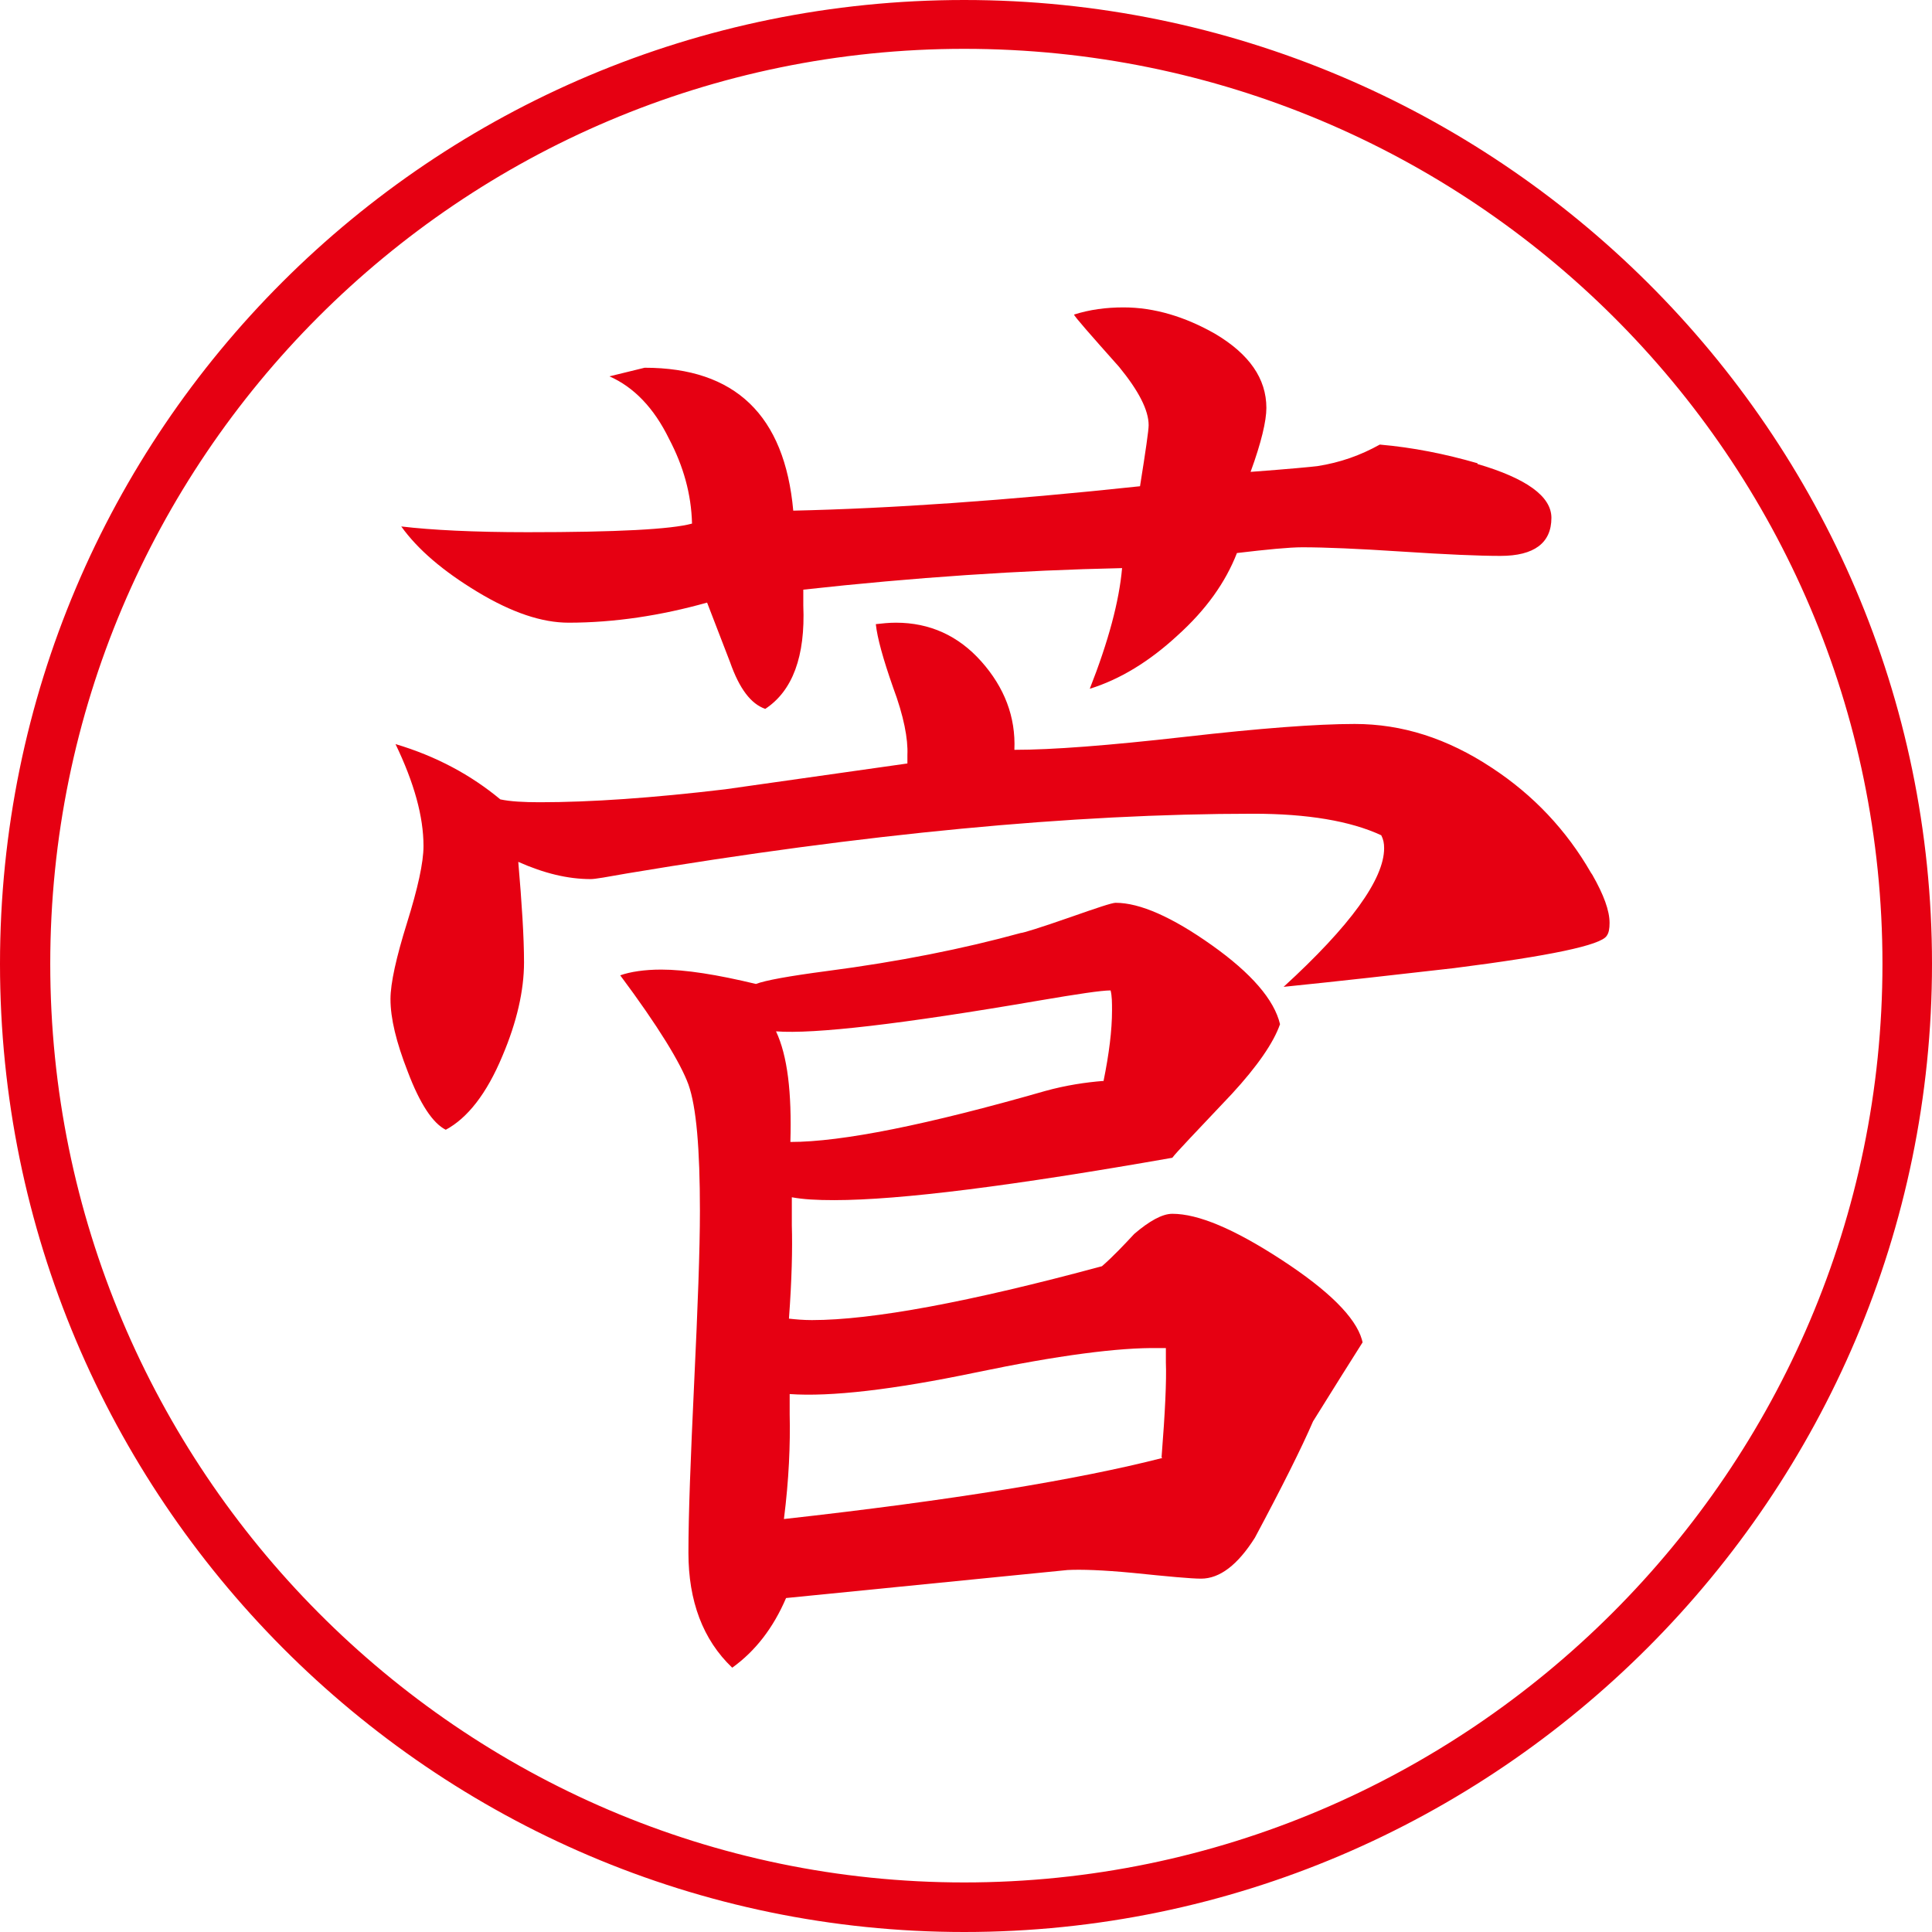
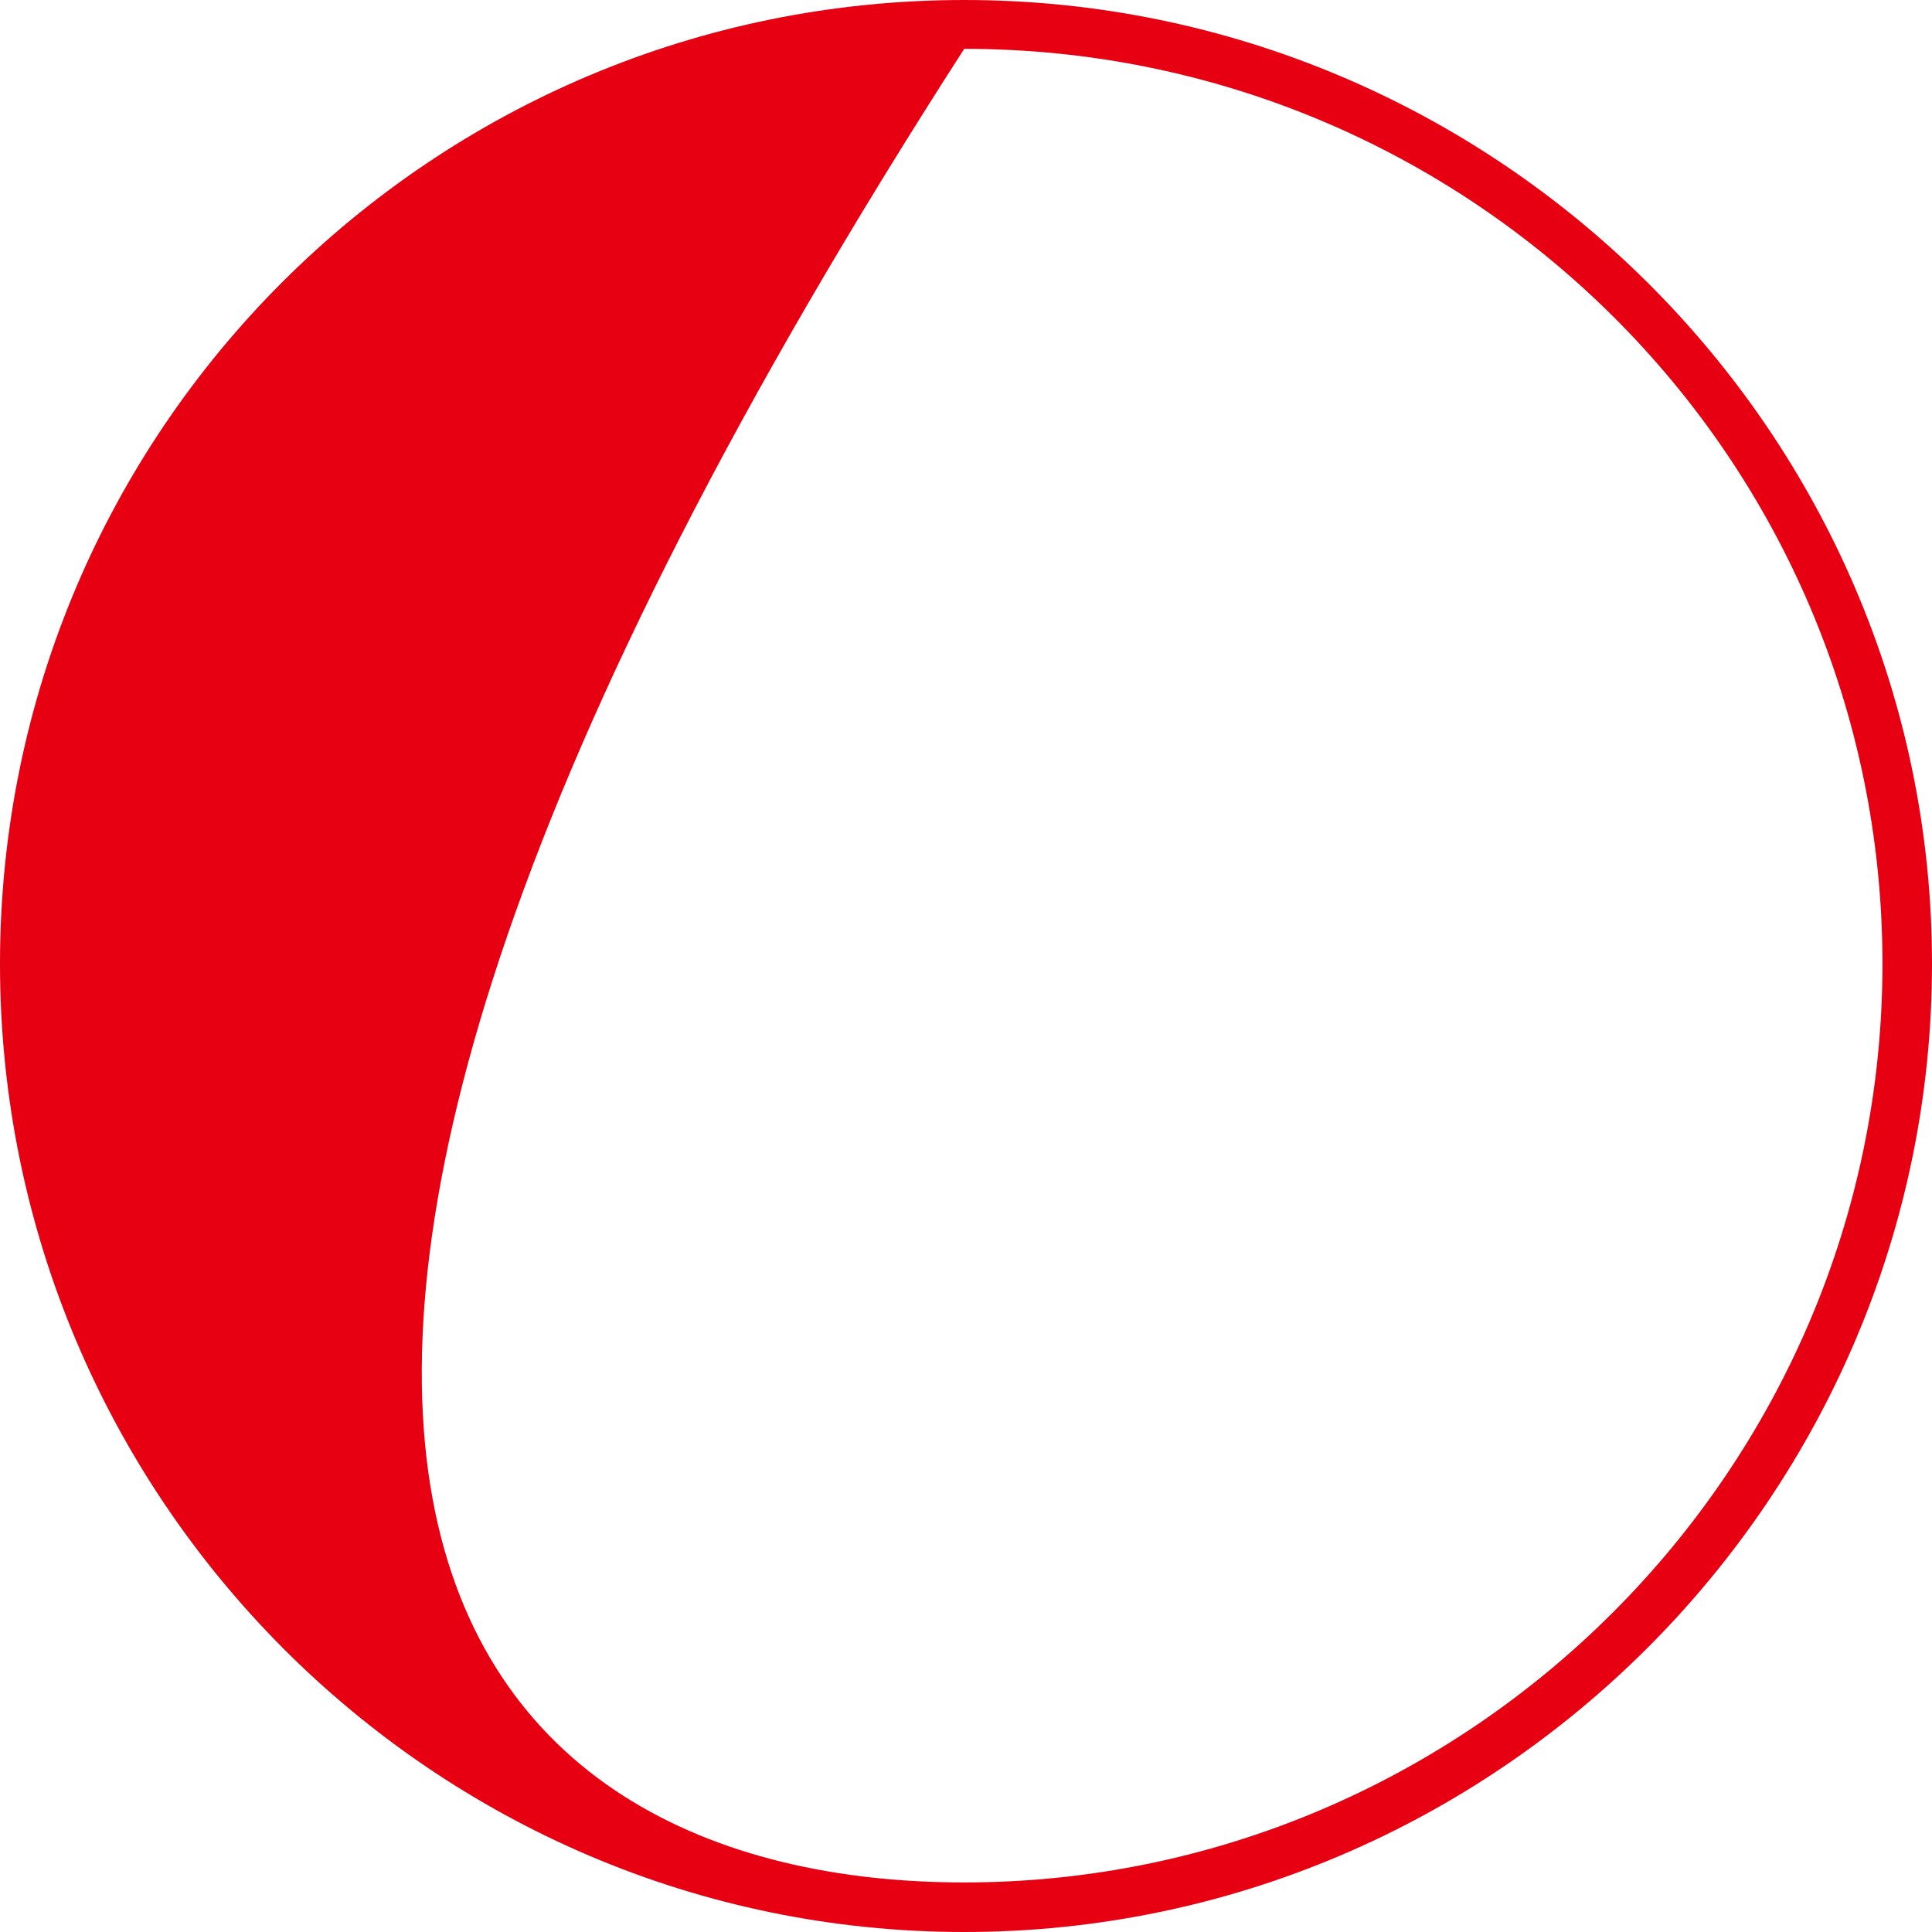
<svg xmlns="http://www.w3.org/2000/svg" width="112" height="112" viewBox="0 0 112 112" fill="none">
-   <path d="M55.896 112C25.097 112 0 86.81 0 55.875C0 24.94 25.055 0 55.896 0C86.737 0 112 25.065 112 55.875C112 86.686 86.82 112 55.896 112ZM55.896 2.831C26.678 2.831 2.913 26.605 2.913 55.875C2.913 85.145 26.678 109.127 55.896 109.127C85.113 109.127 109.128 85.228 109.128 55.875C109.128 26.522 85.238 2.831 55.896 2.831Z" fill="#E60012" />
-   <path d="M92.309 50.712C92.975 51.878 93.308 52.794 93.308 53.502C93.308 53.835 93.266 54.085 93.141 54.252C92.808 54.793 89.853 55.417 84.276 56.125C80.988 56.5 77.7 56.875 74.412 57.208C78.283 53.669 80.239 50.962 80.239 49.172C80.239 48.88 80.198 48.672 80.073 48.422C78.283 47.59 75.786 47.173 72.664 47.173C62.176 47.173 50.065 48.339 36.371 50.629C35.206 50.837 34.498 50.962 34.249 50.962C32.917 50.962 31.543 50.629 30.045 49.963C30.253 52.378 30.378 54.335 30.378 55.792C30.378 57.416 29.962 59.248 29.13 61.205C28.214 63.411 27.09 64.827 25.841 65.493C25.092 65.118 24.343 63.994 23.636 62.121C22.97 60.414 22.637 59.04 22.637 57.916C22.637 56.999 22.97 55.501 23.594 53.502C24.218 51.504 24.551 50.005 24.551 49.047C24.551 47.34 24.01 45.383 22.928 43.135C25.3 43.843 27.298 44.925 29.005 46.341C29.587 46.466 30.378 46.507 31.294 46.507C34.249 46.507 37.828 46.258 42.032 45.758C45.528 45.258 49.066 44.759 52.603 44.259V43.759C52.645 42.843 52.395 41.511 51.771 39.846C51.188 38.18 50.855 36.973 50.772 36.182C51.147 36.14 51.521 36.098 51.937 36.098C53.894 36.098 55.558 36.848 56.89 38.347C58.222 39.846 58.888 41.553 58.805 43.468C61.011 43.468 64.257 43.218 68.669 42.718C73.039 42.219 76.327 41.969 78.533 41.969C81.28 41.969 83.902 42.802 86.482 44.509C88.896 46.091 90.811 48.131 92.226 50.588L92.309 50.712ZM85.65 26.897C88.48 27.73 89.937 28.77 89.937 30.02C89.937 31.477 88.938 32.226 86.982 32.226C85.733 32.226 83.819 32.143 81.28 31.976C78.741 31.81 76.826 31.727 75.495 31.727C74.745 31.727 73.455 31.852 71.707 32.06C71.041 33.767 69.917 35.349 68.252 36.848C66.629 38.347 64.923 39.388 63.175 39.929C64.257 37.181 64.881 34.849 65.048 32.934C59.138 33.059 52.978 33.475 46.568 34.183V35.099C46.693 38.055 45.944 40.054 44.362 41.095C43.53 40.803 42.864 39.929 42.323 38.388C41.865 37.223 41.449 36.098 40.991 34.933C38.328 35.682 35.622 36.098 32.959 36.098C31.419 36.098 29.671 35.515 27.673 34.308C25.675 33.101 24.218 31.852 23.261 30.519C25.009 30.727 27.465 30.852 30.586 30.852C35.747 30.852 38.91 30.686 40.117 30.353C40.076 28.646 39.618 27.022 38.785 25.44C37.911 23.649 36.746 22.442 35.331 21.817L37.37 21.318C42.614 21.318 45.486 24.066 45.986 29.603C51.604 29.478 58.305 29.02 66.088 28.188C66.421 26.106 66.588 24.94 66.588 24.649C66.588 23.774 66.005 22.65 64.881 21.276C63.175 19.361 62.301 18.361 62.259 18.237C63.175 17.945 64.132 17.82 65.131 17.82C66.921 17.82 68.71 18.362 70.458 19.361C72.415 20.527 73.413 21.942 73.413 23.649C73.413 24.399 73.122 25.648 72.498 27.355C74.745 27.188 76.035 27.063 76.368 27.022C77.7 26.814 78.866 26.397 79.989 25.773C81.904 25.939 83.777 26.314 85.65 26.855V26.897ZM78.991 77.817C78.325 78.858 77.367 80.399 76.119 82.397C75.453 83.938 74.329 86.186 72.748 89.142C71.749 90.724 70.708 91.516 69.626 91.516C69.043 91.516 67.712 91.391 65.672 91.182C63.924 91.016 62.675 90.974 61.885 91.016L45.569 92.64C44.82 94.388 43.78 95.721 42.448 96.678C40.742 95.055 39.909 92.806 39.909 90.017C39.909 87.81 40.034 84.562 40.242 80.149C40.45 75.777 40.575 72.446 40.575 70.198C40.575 66.576 40.367 64.161 39.909 62.87C39.451 61.621 38.161 59.498 35.955 56.541C36.538 56.333 37.37 56.208 38.328 56.208C39.743 56.208 41.574 56.5 43.822 57.041C44.362 56.833 45.736 56.583 47.942 56.292C52.104 55.75 55.85 55.001 59.179 54.085C59.304 54.085 60.261 53.794 62.051 53.169C63.591 52.628 64.465 52.336 64.673 52.336C66.088 52.336 67.961 53.169 70.25 54.793C72.539 56.417 73.871 57.957 74.204 59.373C73.83 60.455 72.872 61.829 71.416 63.411C69.335 65.618 68.169 66.826 67.961 67.117C58.721 68.741 52.187 69.573 48.358 69.573C47.359 69.573 46.568 69.532 45.903 69.407V71.031C45.944 72.405 45.902 74.195 45.736 76.443C46.111 76.485 46.568 76.527 47.068 76.527C50.564 76.527 56.183 75.486 63.882 73.404C64.548 72.821 65.173 72.155 65.755 71.53C66.629 70.781 67.379 70.365 67.961 70.365C69.46 70.365 71.54 71.239 74.287 73.029C77.034 74.82 78.574 76.36 78.949 77.651L78.991 77.817ZM63.966 62.704C64.299 61.08 64.465 59.706 64.465 58.582C64.465 58.124 64.465 57.749 64.382 57.416C63.841 57.416 62.467 57.624 60.261 57.999C52.27 59.373 47.193 59.956 44.987 59.789C45.653 61.205 45.903 63.328 45.819 66.201C48.816 66.201 53.769 65.202 60.594 63.245C61.801 62.912 62.925 62.745 63.966 62.662V62.704ZM67.337 84.479C67.545 81.856 67.628 80.024 67.587 78.983V78.15H67.17C64.881 78.109 61.344 78.567 56.557 79.566C51.771 80.565 48.15 80.982 45.778 80.815V81.981C45.819 83.73 45.736 85.77 45.445 88.06C55.184 86.977 62.509 85.77 67.379 84.521L67.337 84.479Z" fill="#E60012" />
+   <path d="M55.896 112C25.097 112 0 86.81 0 55.875C0 24.94 25.055 0 55.896 0C86.737 0 112 25.065 112 55.875C112 86.686 86.82 112 55.896 112ZM55.896 2.831C2.913 85.145 26.678 109.127 55.896 109.127C85.113 109.127 109.128 85.228 109.128 55.875C109.128 26.522 85.238 2.831 55.896 2.831Z" fill="#E60012" />
</svg>